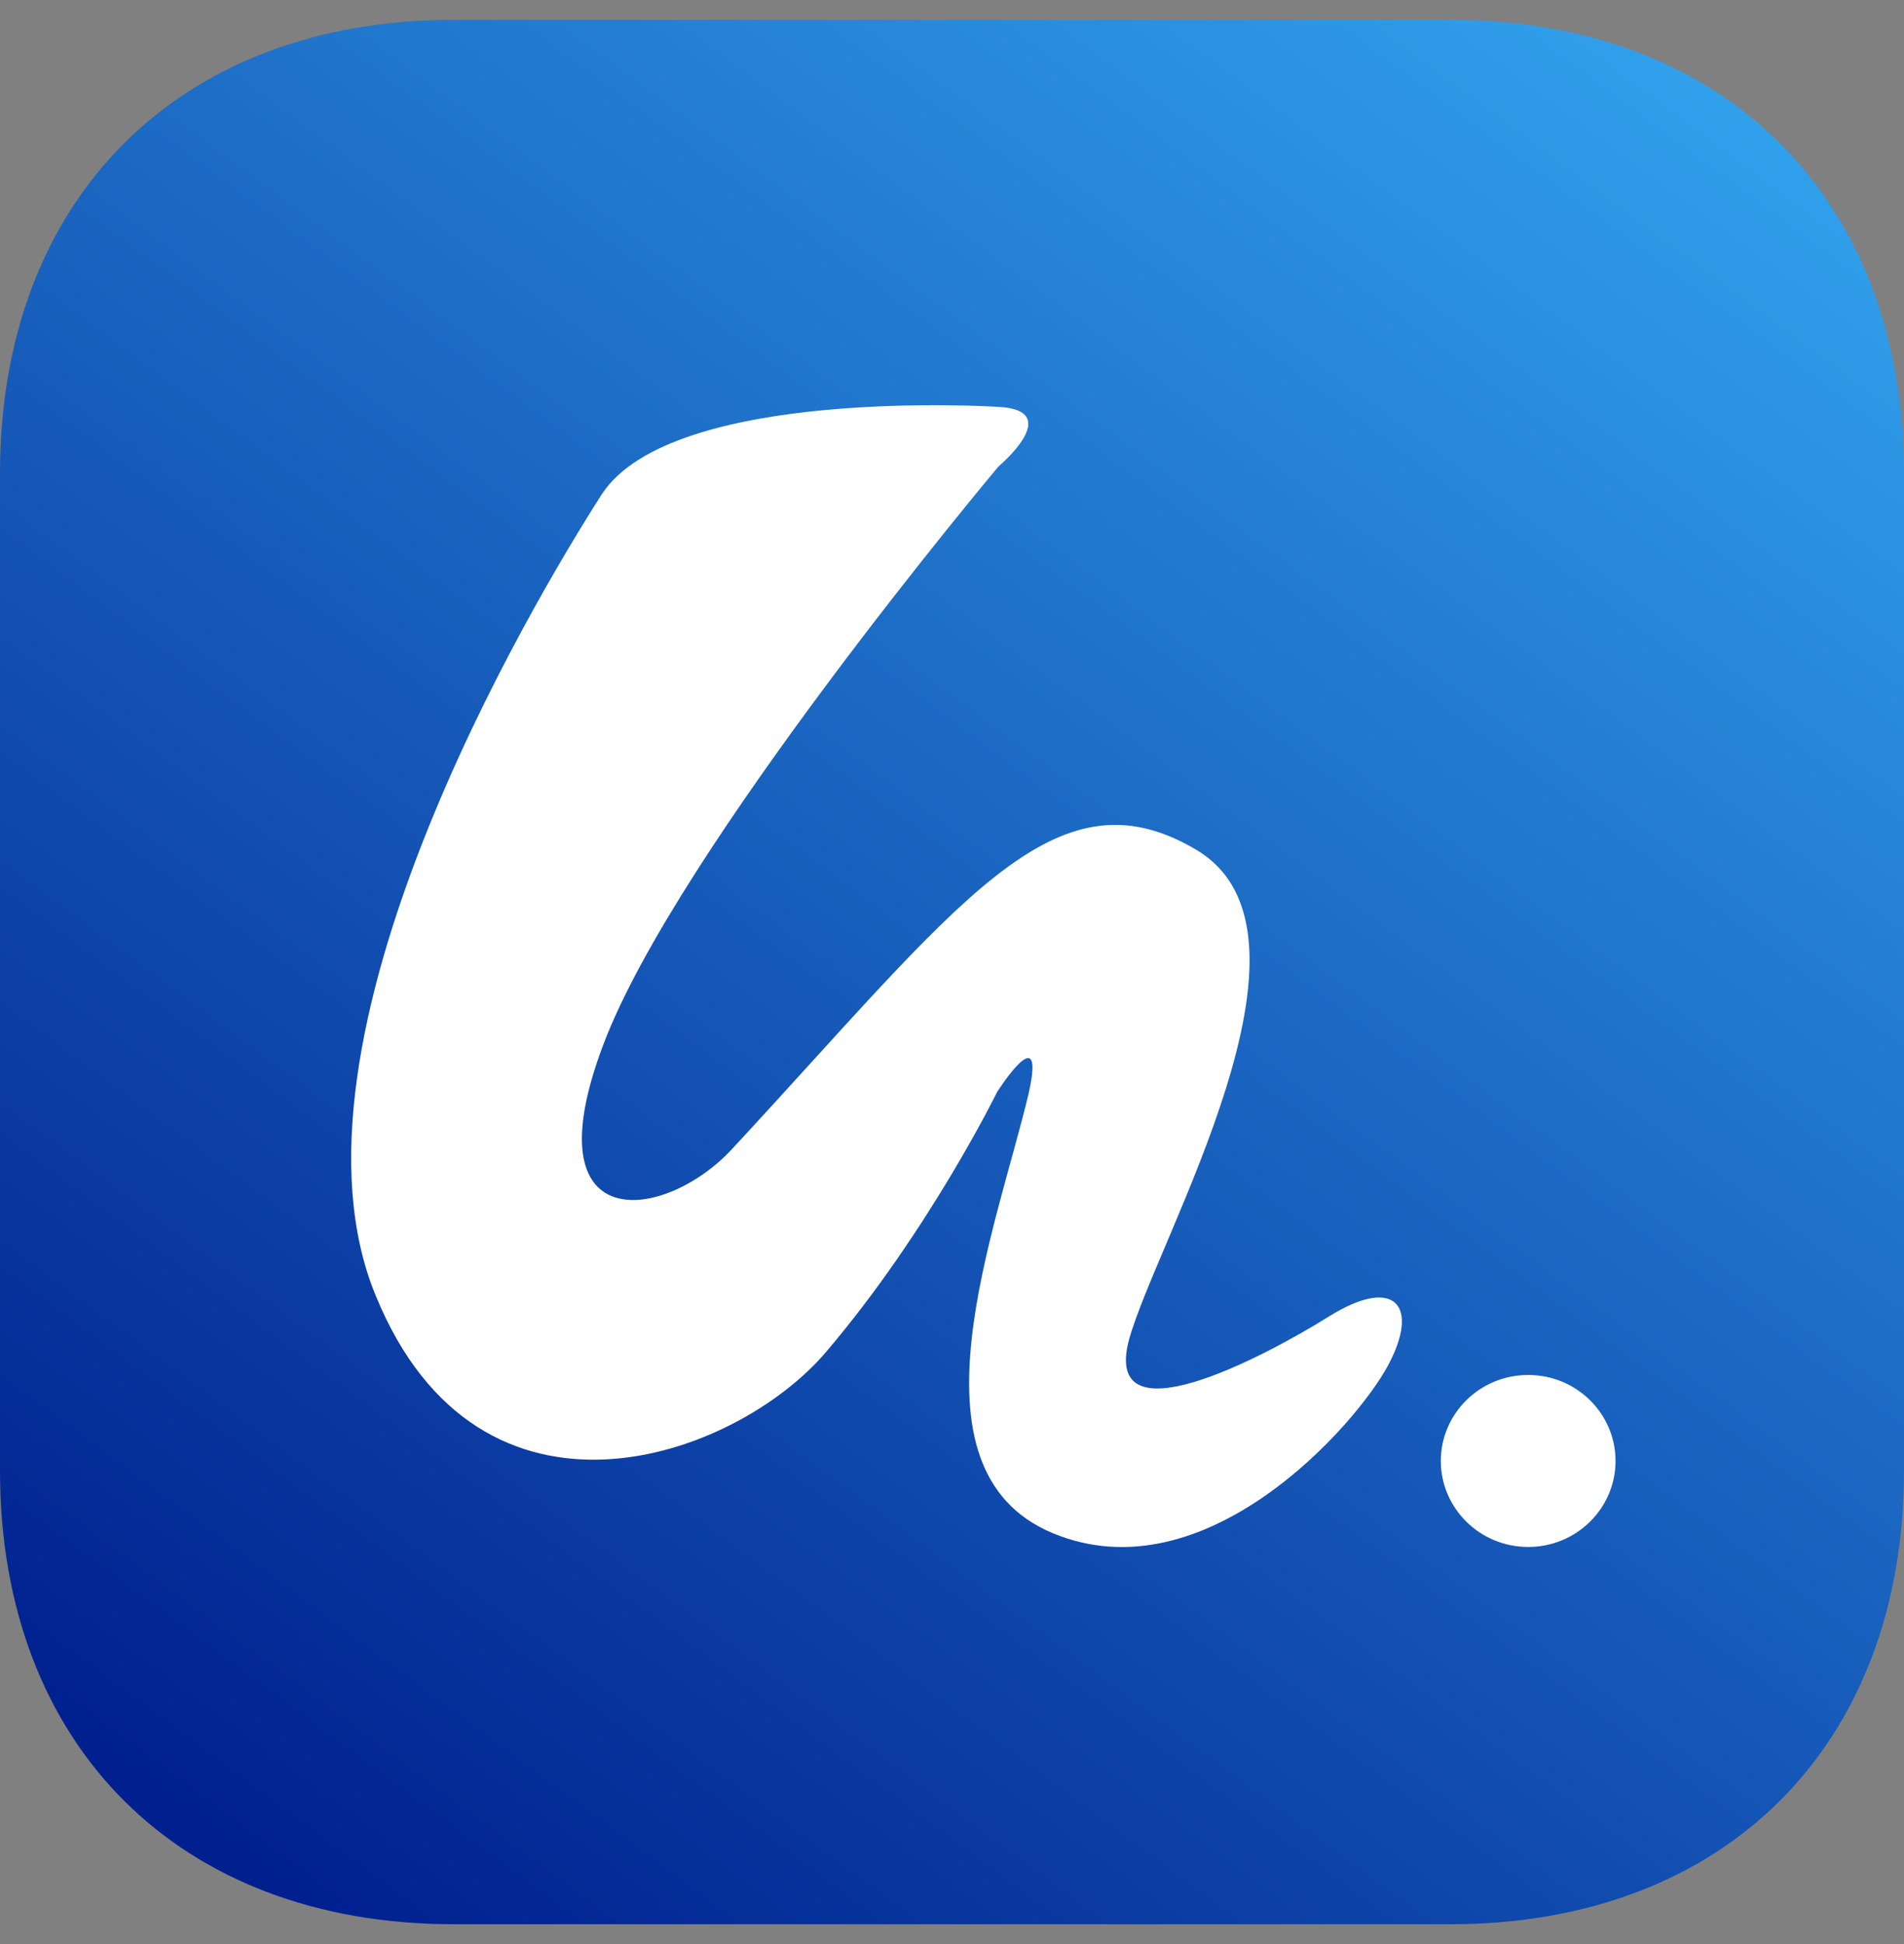
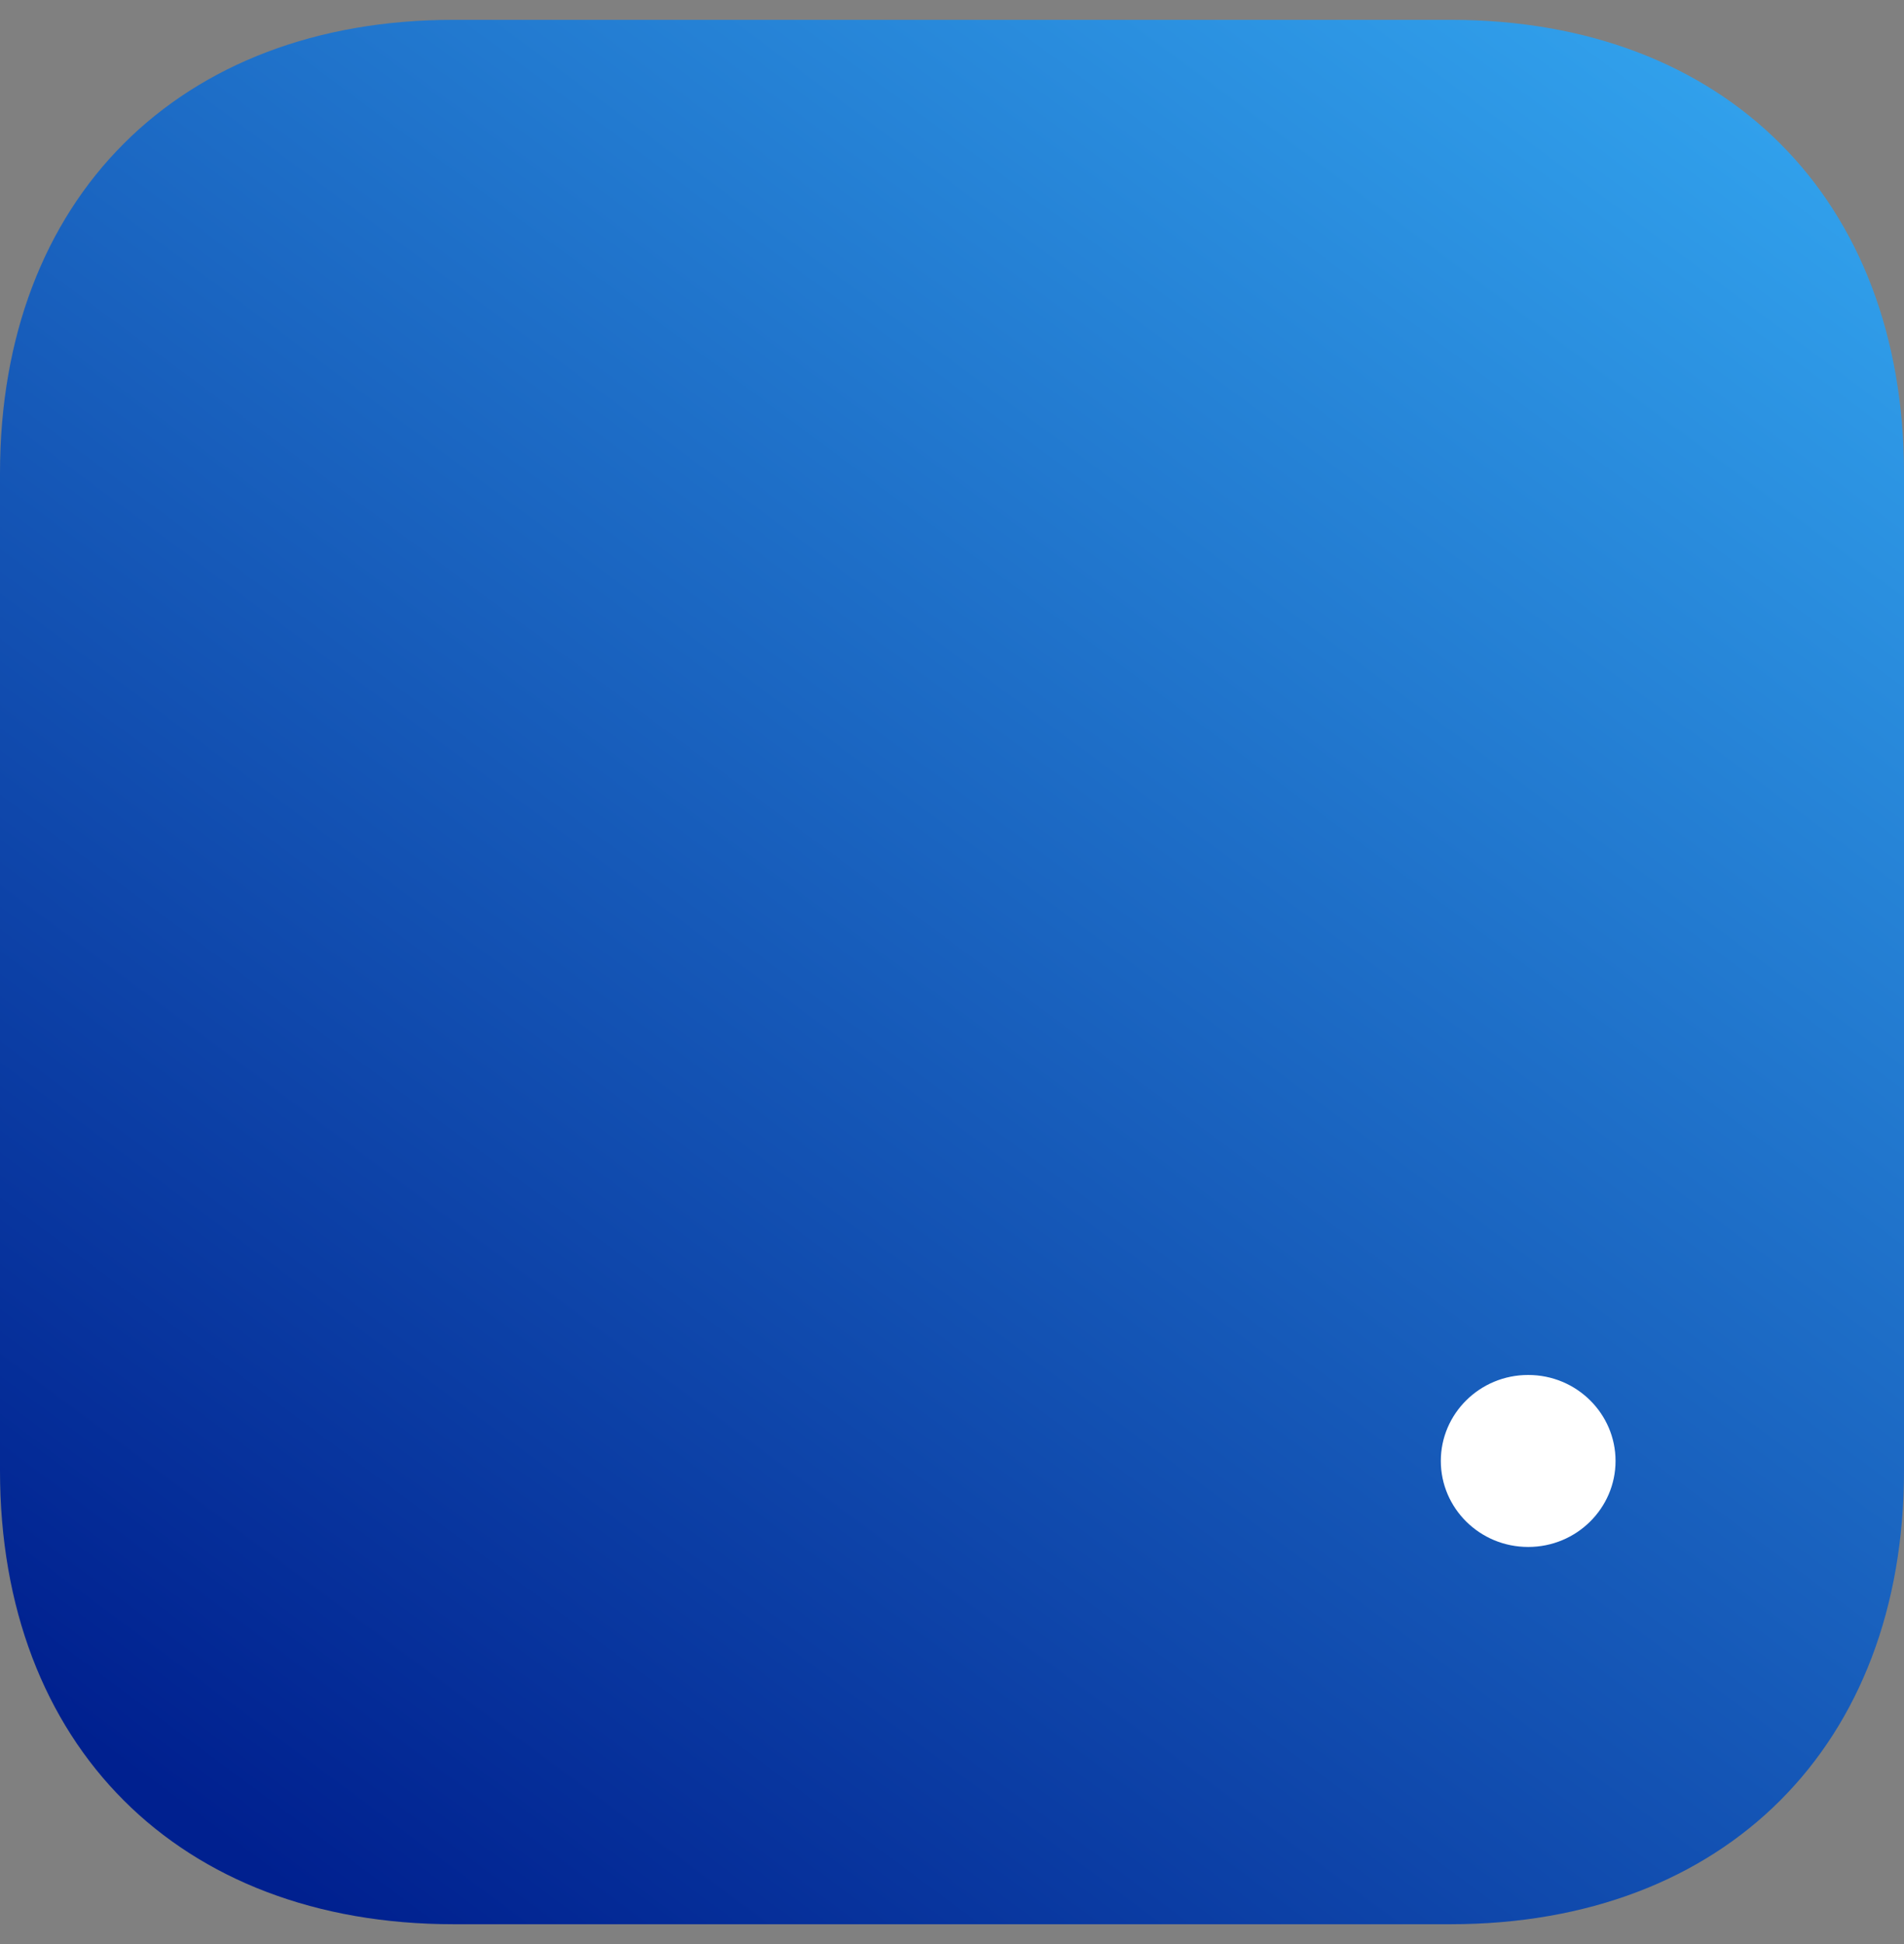
<svg xmlns="http://www.w3.org/2000/svg" width="48" height="49" viewBox="0 0 48 49" fill="none">
  <rect x="0" y="0" width="48" height="49" fill="#808080" stroke="none" />
  <path fill-rule="evenodd" clip-rule="evenodd" d="M36.568 0.5C43.49 0.5 48 5.01 48 11.932V37.068C48 43.99 43.49 48.5 36.568 48.5H11.432C4.51 48.5 0 43.99 0 37.068V11.932C0 5.01 4.51 0.5 11.432 0.5H36.568Z" fill="url(#paint0_linear_79_3)" />
-   <path d="M25.137 10.254C25.137 10.254 16.956 9.729 15.173 12.456C13.425 15.183 6.818 26.265 9.475 32.663C12.097 39.061 18.529 36.788 20.837 34.062C23.424 31.02 25.137 27.524 25.137 27.524C25.137 27.524 26.36 25.601 25.941 27.524C25.137 30.95 22.689 37.033 26.535 38.641C30.381 40.249 34.191 35.914 34.995 34.411C35.799 32.908 35.17 32.139 33.492 33.188C31.814 34.236 27.794 36.334 28.458 33.782C29.157 31.23 33.737 23.504 30.136 21.406C26.57 19.308 24.193 22.77 18.459 28.957C16.746 30.81 13.355 31.23 15.208 26.335C17.061 21.406 25.172 11.757 25.172 11.757C25.172 11.757 26.885 10.324 25.137 10.254Z" fill="white" />
  <path d="M38.526 38.991C39.749 38.991 40.728 38.012 40.728 36.823C40.728 35.635 39.749 34.656 38.526 34.656C37.302 34.656 36.323 35.635 36.323 36.823C36.323 38.012 37.302 38.991 38.526 38.991Z" fill="white" />
  <defs>
    <linearGradient id="paint0_linear_79_3" x1="6.983" y1="47.45" x2="46.587" y2="-5.956" gradientUnits="userSpaceOnUse">
      <stop stop-color="#00208F" />
      <stop offset="1" stop-color="#38B3F9" />
    </linearGradient>
  </defs>
</svg>